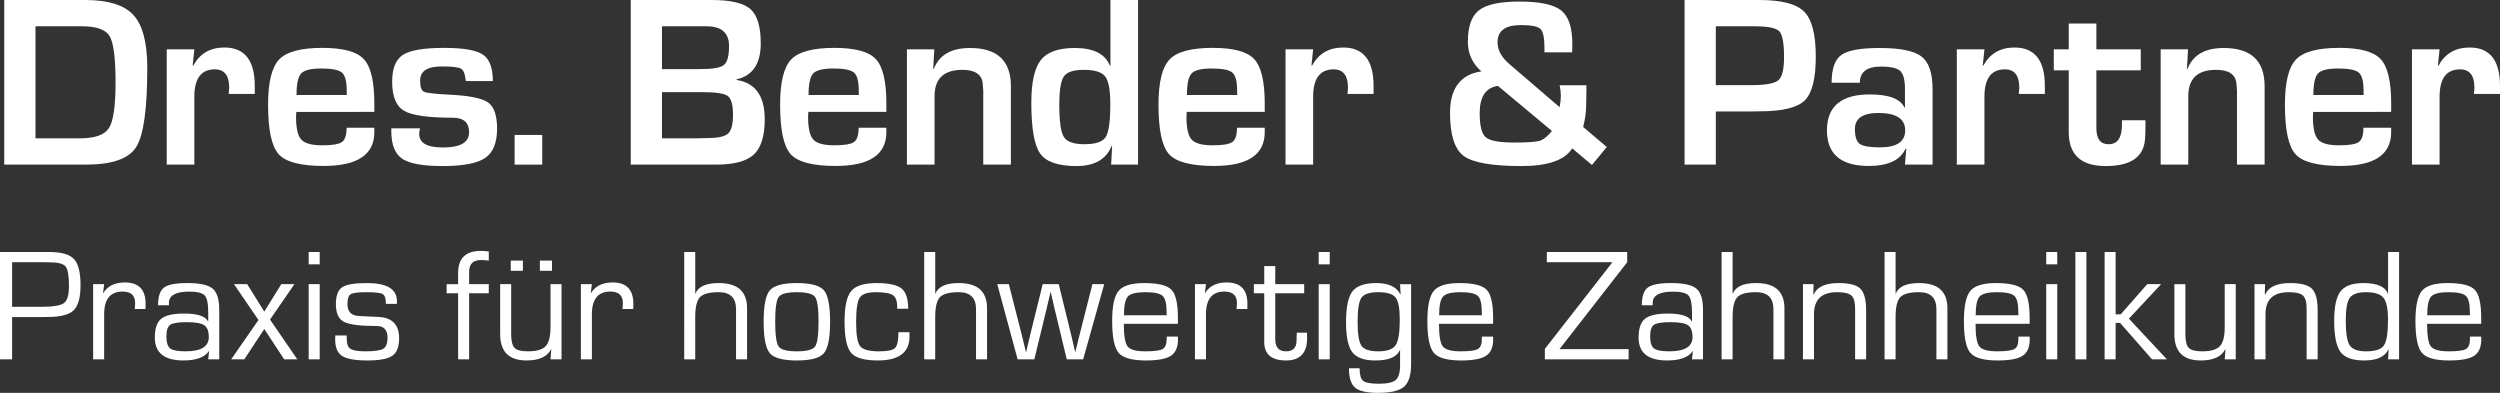
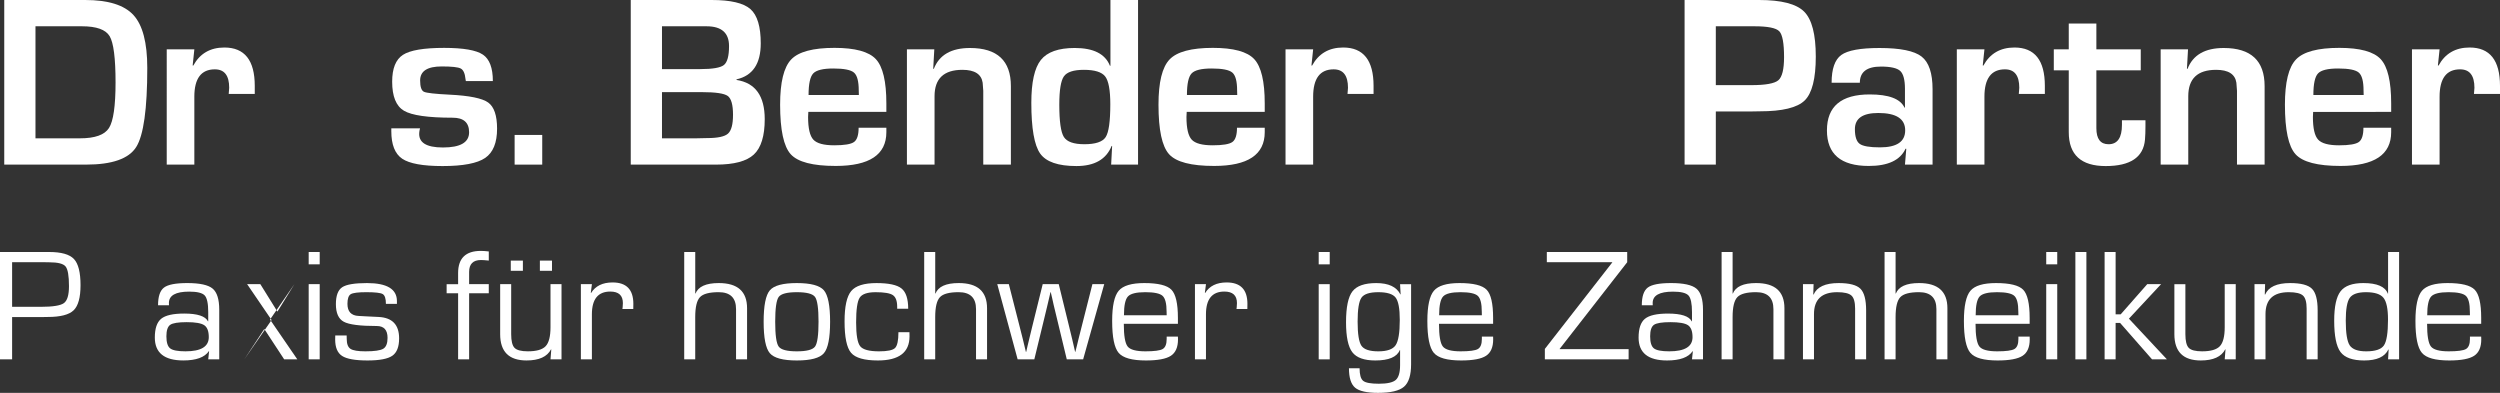
<svg xmlns="http://www.w3.org/2000/svg" version="1.1" baseProfile="tiny" id="Ebene_1" x="0px" y="0px" width="350px" height="55px" viewBox="0 0 350 55" xml:space="preserve">
  <rect x="0" y="0" width="350" height="55" fill="#333333" stroke="none" />
  <g>
    <path fill="#FFFFFF" d="M0.595,23.045V0h11.329c3.219,0,5.473,0.704,6.762,2.11c1.289,1.407,1.933,3.872,1.933,7.395   c0,5.751-0.518,9.446-1.553,11.083c-1.036,1.637-3.371,2.457-7.006,2.457H0.595z M4.968,19.365h6.229   c2.094,0,3.447-0.481,4.061-1.443c0.613-0.963,0.92-3.087,0.92-6.374c0-3.399-0.276-5.561-0.828-6.483   c-0.551-0.923-1.846-1.385-3.883-1.385h-6.5V19.365z" />
    <path fill="#FFFFFF" d="M23.343,6.905h3.866l-0.236,2.262l0.084,0.018c0.923-1.688,2.375-2.533,4.355-2.533   c2.836,0,4.255,1.79,4.255,5.37v1.131h-3.647c0.045-0.439,0.067-0.726,0.067-0.861c0-1.723-0.669-2.584-2.009-2.584   c-1.913,0-2.87,1.278-2.87,3.833v9.505h-3.866V6.905z" />
-     <path fill="#FFFFFF" d="M48.522,17.88h3.884v0.624c0,3.152-2.364,4.728-7.091,4.728c-3.208,0-5.307-0.546-6.298-1.639   c-0.99-1.091-1.486-3.404-1.486-6.938c0-3.141,0.518-5.251,1.553-6.332c1.036-1.081,3.056-1.621,6.061-1.621   c2.881,0,4.812,0.526,5.791,1.579c0.979,1.052,1.469,3.12,1.469,6.204v1.182H41.482c-0.022,0.36-0.034,0.596-0.034,0.709   c0,1.587,0.245,2.646,0.734,3.174c0.49,0.53,1.466,0.794,2.93,0.794c1.418,0,2.341-0.155,2.769-0.464   C48.309,19.57,48.522,18.903,48.522,17.88z M48.557,13.304l-0.018-0.642c0-1.283-0.222-2.116-0.667-2.499   c-0.445-0.382-1.409-0.573-2.895-0.573c-1.441,0-2.378,0.231-2.812,0.692c-0.433,0.462-0.65,1.469-0.65,3.022H48.557z" />
    <path fill="#FFFFFF" d="M69,11.346h-3.782c-0.023-0.135-0.04-0.237-0.051-0.305c-0.079-0.776-0.301-1.26-0.667-1.451   c-0.365-0.192-1.252-0.288-2.659-0.288c-2.015,0-3.022,0.654-3.022,1.959c0,0.889,0.177,1.417,0.532,1.587   c0.354,0.169,1.556,0.304,3.604,0.405c2.758,0.135,4.553,0.501,5.386,1.097c0.833,0.597,1.25,1.819,1.25,3.665   c0,1.969-0.555,3.333-1.663,4.094c-1.109,0.759-3.098,1.139-5.968,1.139c-2.758,0-4.643-0.344-5.656-1.03   c-1.013-0.687-1.52-1.97-1.52-3.849v-0.405h4.019c-0.057,0.225-0.09,0.405-0.102,0.54c-0.158,1.429,0.945,2.144,3.309,2.144   c2.442,0,3.664-0.708,3.664-2.127c0-1.361-0.766-2.042-2.296-2.042c-3.456,0-5.732-0.327-6.829-0.979   c-1.098-0.653-1.646-2.009-1.646-4.069c0-1.846,0.501-3.095,1.502-3.749c1.002-0.652,2.927-0.979,5.775-0.979   c2.689,0,4.499,0.315,5.427,0.945C68.536,8.278,69,9.51,69,11.346z" />
    <path fill="#FFFFFF" d="M75.913,18.892v4.154h-3.866v-4.154H75.913z" />
    <path fill="#FFFFFF" d="M88.305,23.045V0h11.329c2.656,0,4.465,0.425,5.427,1.274c0.963,0.851,1.444,2.451,1.444,4.804   c0,2.847-1.131,4.524-3.394,5.031v0.084c2.634,0.405,3.951,2.234,3.951,5.488c0,2.352-0.507,4.001-1.52,4.947   c-1.013,0.945-2.78,1.418-5.301,1.418H88.305z M92.678,9.674h5.352c1.733,0,2.839-0.191,3.317-0.573   c0.479-0.383,0.718-1.267,0.718-2.652c0-1.846-1.047-2.769-3.141-2.769h-6.246V9.674z M92.678,19.365h4.795l1.536-0.034   c1.474,0,2.445-0.208,2.912-0.625c0.467-0.417,0.701-1.295,0.701-2.634c0-1.396-0.245-2.273-0.734-2.634   c-0.489-0.36-1.697-0.54-3.622-0.54h-5.588V19.365z" />
    <path fill="#FFFFFF" d="M120.207,17.88h3.884v0.624c0,3.152-2.364,4.728-7.091,4.728c-3.208,0-5.307-0.546-6.298-1.639   c-0.99-1.091-1.486-3.404-1.486-6.938c0-3.141,0.518-5.251,1.553-6.332c1.036-1.081,3.056-1.621,6.061-1.621   c2.881,0,4.812,0.526,5.791,1.579c0.979,1.052,1.469,3.12,1.469,6.204v1.182h-10.924c-0.022,0.36-0.034,0.596-0.034,0.709   c0,1.587,0.245,2.646,0.735,3.174c0.489,0.53,1.465,0.794,2.929,0.794c1.418,0,2.341-0.155,2.769-0.464   C119.993,19.57,120.207,18.903,120.207,17.88z M120.241,13.304l-0.017-0.642c0-1.283-0.222-2.116-0.667-2.499   c-0.445-0.382-1.409-0.573-2.895-0.573c-1.441,0-2.378,0.231-2.812,0.692c-0.433,0.462-0.65,1.469-0.65,3.022H120.241z" />
    <path fill="#FFFFFF" d="M126.969,6.905h3.833l-0.152,2.718l0.084,0.018c0.754-1.948,2.442-2.921,5.065-2.921   c3.815,0,5.724,1.778,5.724,5.335v10.991h-3.867v-9.725v-0.608l-0.084-1.131c-0.18-1.204-1.125-1.806-2.836-1.806   c-2.6,0-3.9,1.232-3.9,3.696v9.573h-3.867V6.905z" />
    <path fill="#FFFFFF" d="M159.327,0v23.045h-3.765l0.135-2.6l-0.067-0.018c-0.754,1.88-2.397,2.82-4.93,2.82   c-2.555,0-4.246-0.583-5.074-1.747c-0.827-1.166-1.24-3.531-1.24-7.1c0-2.881,0.444-4.882,1.333-6.002   c0.889-1.121,2.47-1.68,4.745-1.68c2.634,0,4.276,0.833,4.93,2.499l0.067-0.017V0H159.327z M151.746,9.776   c-1.441,0-2.375,0.306-2.803,0.92s-0.641,1.933-0.641,3.959c0,2.341,0.213,3.849,0.641,4.524c0.428,0.676,1.385,1.013,2.871,1.013   c1.553,0,2.546-0.332,2.979-0.996c0.433-0.664,0.65-2.195,0.65-4.592c0-1.981-0.239-3.281-0.717-3.9   C154.248,10.085,153.254,9.776,151.746,9.776z" />
    <path fill="#FFFFFF" d="M173.179,17.88h3.884v0.624c0,3.152-2.364,4.728-7.091,4.728c-3.208,0-5.308-0.546-6.298-1.639   c-0.991-1.091-1.486-3.404-1.486-6.938c0-3.141,0.518-5.251,1.553-6.332s3.056-1.621,6.061-1.621c2.881,0,4.812,0.526,5.791,1.579   c0.979,1.052,1.469,3.12,1.469,6.204v1.182h-10.924c-0.022,0.36-0.034,0.596-0.034,0.709c0,1.587,0.245,2.646,0.734,3.174   c0.489,0.53,1.466,0.794,2.93,0.794c1.418,0,2.34-0.155,2.769-0.464C172.965,19.57,173.179,18.903,173.179,17.88z M173.213,13.304   l-0.017-0.642c0-1.283-0.222-2.116-0.667-2.499c-0.445-0.382-1.409-0.573-2.895-0.573c-1.441,0-2.378,0.231-2.812,0.692   c-0.433,0.462-0.65,1.469-0.65,3.022H173.213z" />
    <path fill="#FFFFFF" d="M179.974,6.905h3.867l-0.237,2.262l0.085,0.018c0.923-1.688,2.374-2.533,4.354-2.533   c2.837,0,4.256,1.79,4.256,5.37v1.131h-3.646c0.045-0.439,0.066-0.726,0.066-0.861c0-1.723-0.67-2.584-2.009-2.584   c-1.913,0-2.869,1.278-2.869,3.833v9.505h-3.867V6.905z" />
-     <path fill="#FFFFFF" d="M218.35,11.937h3.748v0.742l-0.034,2.009c0,0.968-0.14,1.999-0.422,3.09l3.31,2.803l-2.077,2.515   l-2.769-2.33c-1.024,1.655-3.389,2.482-7.092,2.482c-4.119,0-6.817-0.473-8.095-1.418c-1.278-0.946-1.916-2.949-1.916-6.011   c0-3.455,1.463-5.396,4.39-5.824c-1.261-1.103-1.892-2.488-1.892-4.154c0-2.127,0.521-3.596,1.562-4.407   c1.041-0.81,2.925-1.215,5.648-1.215c2.858,0,4.809,0.414,5.85,1.241c1.041,0.827,1.563,2.383,1.563,4.668l-0.018,1.198h-3.883   V6.651c0-1.384-0.189-2.254-0.566-2.608c-0.376-0.354-1.296-0.531-2.761-0.531c-2.161,0-3.241,0.805-3.241,2.414   c0,1.092,0.563,2.117,1.689,3.073l7.006,6.01c0.112-0.585,0.169-1.131,0.169-1.637C218.519,12.955,218.462,12.477,218.35,11.937z    M209.705,12.021c-1.699,0.248-2.549,1.519-2.549,3.815c0,1.778,0.287,2.91,0.86,3.395c0.574,0.483,1.913,0.725,4.019,0.725   c1.812,0,2.985-0.081,3.521-0.245c0.534-0.163,1.105-0.622,1.713-1.376L209.705,12.021z" />
    <path fill="#FFFFFF" d="M235.842,23.045V0h9.286h1.146c3.118,0,5.219,0.543,6.306,1.628c1.086,1.086,1.63,3.183,1.63,6.29   c0,3.084-0.519,5.133-1.554,6.146c-1.035,1.013-3.128,1.52-6.279,1.52l-1.015,0.017h-5.147v7.445H235.842z M240.215,11.919h4.979   c1.98,0,3.239-0.228,3.774-0.683c0.534-0.456,0.8-1.534,0.8-3.234c0-1.946-0.221-3.154-0.665-3.621   c-0.446-0.467-1.602-0.701-3.471-0.701h-5.418V11.919z" />
    <path fill="#FFFFFF" d="M260.378,11.582h-3.952c0-1.936,0.451-3.23,1.352-3.883s2.685-0.979,5.352-0.979   c2.904,0,4.868,0.4,5.893,1.199c1.024,0.8,1.536,2.325,1.536,4.576v10.552h-3.866l0.186-2.212l-0.102-0.017   c-0.742,1.61-2.459,2.415-5.149,2.415c-3.905,0-5.857-1.66-5.857-4.981c0-3.354,1.998-5.032,5.993-5.032   c2.668,0,4.288,0.614,4.862,1.841h0.067v-2.617c0-1.261-0.22-2.097-0.658-2.508c-0.439-0.41-1.34-0.616-2.701-0.616   C261.362,9.319,260.378,10.073,260.378,11.582z M262.96,15.819c-2.184,0-3.274,0.755-3.274,2.262c0,1.047,0.224,1.734,0.676,2.061   c0.449,0.327,1.395,0.489,2.836,0.489c2.352,0,3.528-0.794,3.528-2.38C266.726,16.63,265.47,15.819,262.96,15.819z" />
    <path fill="#FFFFFF" d="M273.955,6.905h3.866l-0.235,2.262l0.084,0.018c0.923-1.688,2.374-2.533,4.355-2.533   c2.836,0,4.255,1.79,4.255,5.37v1.131h-3.647c0.045-0.439,0.067-0.726,0.067-0.861c0-1.723-0.669-2.584-2.008-2.584   c-1.915,0-2.871,1.278-2.871,3.833v9.505h-3.866V6.905z" />
    <path fill="#FFFFFF" d="M299.705,6.905v2.938h-6.213v8.104c0,1.498,0.568,2.246,1.706,2.246c1.249,0,1.874-0.906,1.874-2.718   v-0.642h3.292v0.81c0,0.743-0.022,1.379-0.067,1.908c-0.214,2.465-2.049,3.698-5.504,3.698c-3.444,0-5.167-1.582-5.167-4.744V9.842   h-2.094V6.905h2.094V3.292h3.866v3.612H299.705z" />
    <path fill="#FFFFFF" d="M302.491,6.905h3.832l-0.151,2.718l0.084,0.018c0.754-1.948,2.442-2.921,5.065-2.921   c3.815,0,5.724,1.778,5.724,5.335v10.991h-3.867v-9.725v-0.608l-0.084-1.131c-0.181-1.204-1.126-1.806-2.837-1.806   c-2.6,0-3.899,1.232-3.899,3.696v9.573h-3.866V6.905z" />
    <path fill="#FFFFFF" d="M330.88,17.88h3.884v0.624c0,3.152-2.363,4.728-7.091,4.728c-3.208,0-5.308-0.546-6.297-1.639   c-0.992-1.091-1.486-3.404-1.486-6.938c0-3.141,0.517-5.251,1.553-6.332c1.035-1.081,3.057-1.621,6.062-1.621   c2.881,0,4.813,0.526,5.791,1.579s1.469,3.12,1.469,6.204v1.182H323.84c-0.022,0.36-0.033,0.596-0.033,0.709   c0,1.587,0.245,2.646,0.734,3.174c0.489,0.53,1.466,0.794,2.93,0.794c1.418,0,2.341-0.155,2.769-0.464   C330.667,19.57,330.88,18.903,330.88,17.88z M330.914,13.304l-0.018-0.642c0-1.283-0.222-2.116-0.666-2.499   c-0.444-0.382-1.409-0.573-2.896-0.573c-1.44,0-2.378,0.231-2.811,0.692c-0.434,0.462-0.651,1.469-0.651,3.022H330.914z" />
    <path fill="#FFFFFF" d="M337.676,6.905h3.866l-0.236,2.262l0.084,0.018c0.923-1.688,2.375-2.533,4.355-2.533   c2.837,0,4.255,1.79,4.255,5.37v1.131h-3.646c0.045-0.439,0.067-0.726,0.067-0.861c0-1.723-0.67-2.584-2.009-2.584   c-1.914,0-2.87,1.278-2.87,3.833v9.505h-3.866V6.905z" />
  </g>
  <g>
    <path fill="#FFFFFF" d="M0,50.31V35.28h6.31h0.572c1.695,0,2.852,0.327,3.468,0.979c0.617,0.654,0.925,1.876,0.925,3.667   c0,1.718-0.321,2.889-0.963,3.513c-0.642,0.624-1.848,0.936-3.617,0.936l-0.661,0.012H1.696v5.923H0z M1.696,42.955h4.019   c1.681,0,2.759-0.173,3.232-0.519c0.474-0.344,0.71-1.137,0.71-2.378c0-1.453-0.16-2.373-0.479-2.758   c-0.32-0.386-1.078-0.578-2.274-0.578l-0.649-0.012H1.696V42.955z" />
-     <path fill="#FFFFFF" d="M13.04,39.783h1.542l-0.154,1.211l0.033,0.033c0.609-0.99,1.615-1.485,3.017-1.485   c1.938,0,2.907,0.998,2.907,2.995l-0.011,0.726h-1.52l0.033-0.264c0.022-0.279,0.033-0.466,0.033-0.563   c0-1.078-0.587-1.618-1.762-1.618c-1.718,0-2.577,1.061-2.577,3.183v6.309H13.04V39.783z" />
    <path fill="#FFFFFF" d="M23.658,42.734h-1.53c0-1.226,0.277-2.05,0.832-2.473c0.554-0.422,1.638-0.632,3.253-0.632   c1.754,0,2.94,0.259,3.557,0.776c0.617,0.517,0.925,1.502,0.925,2.955v6.948h-1.542l0.122-1.134l-0.034-0.011   c-0.587,0.866-1.78,1.3-3.578,1.3c-2.658,0-3.986-1.069-3.986-3.205c0-1.271,0.297-2.147,0.892-2.632s1.67-0.727,3.227-0.727   c1.85,0,2.958,0.364,3.325,1.09l0.033-0.011v-1.277c0-1.204-0.166-1.983-0.495-2.34c-0.331-0.355-1.054-0.533-2.169-0.533   c-1.894,0-2.841,0.532-2.841,1.596C23.647,42.478,23.651,42.58,23.658,42.734z M26.136,45.102c-1.182,0-1.951,0.125-2.307,0.374   c-0.356,0.25-0.534,0.786-0.534,1.608c0,0.852,0.176,1.414,0.529,1.69c0.352,0.274,1.068,0.412,2.147,0.412   c2.172,0,3.259-0.66,3.259-1.981c0-0.83-0.211-1.388-0.633-1.674S27.354,45.102,26.136,45.102z" />
-     <path fill="#FFFFFF" d="M41.215,39.783l-3.413,4.956l3.821,5.57h-1.838l-2.786-4.249l-2.797,4.249h-1.839l3.821-5.505l-3.425-5.021   h1.85l2.39,3.843l2.378-3.843H41.215z" />
+     <path fill="#FFFFFF" d="M41.215,39.783l-3.413,4.956l3.821,5.57h-1.838l-2.786-4.249l-2.797,4.249l3.821-5.505l-3.425-5.021   h1.85l2.39,3.843l2.378-3.843H41.215z" />
    <path fill="#FFFFFF" d="M44.758,35.28v1.729h-1.542V35.28H44.758z M44.758,39.783V50.31h-1.542V39.783H44.758z" />
    <path fill="#FFFFFF" d="M55.569,42.537h-1.542c0-0.734-0.149-1.19-0.446-1.367c-0.297-0.176-1.062-0.264-2.295-0.264   c-1.145,0-1.873,0.094-2.181,0.28c-0.308,0.188-0.462,0.638-0.462,1.351c0,1.078,0.517,1.644,1.552,1.694l1.244,0.067l1.575,0.076   c1.909,0.096,2.863,1.094,2.863,2.995c0,1.182-0.315,1.992-0.947,2.433s-1.788,0.662-3.468,0.662c-1.726,0-2.913-0.21-3.562-0.629   c-0.65-0.418-0.975-1.186-0.975-2.301l0.011-0.572h1.596l0.011,0.495c0,0.689,0.176,1.15,0.529,1.382   c0.353,0.23,1.046,0.347,2.081,0.347c1.27,0,2.105-0.121,2.505-0.363c0.4-0.242,0.6-0.749,0.6-1.52   c0-1.108-0.503-1.662-1.508-1.662c-2.342,0-3.881-0.198-4.619-0.596c-0.738-0.396-1.106-1.218-1.106-2.466   c0-1.182,0.292-1.969,0.875-2.362c0.583-0.393,1.745-0.588,3.484-0.588c2.79,0,4.185,0.84,4.185,2.521V42.537z" />
    <path fill="#FFFFFF" d="M64.136,50.31v-9.249h-1.608v-1.277h1.608v-1.563c0-2.063,1.06-3.095,3.182-3.095   c0.316,0,0.687,0.026,1.112,0.077v1.277c-0.499-0.051-0.863-0.077-1.09-0.077c-1.109,0-1.663,0.558-1.663,1.673v1.707h2.752v1.277   h-2.752v9.249H64.136z" />
    <path fill="#FFFFFF" d="M78.612,39.783V50.31H77.07l0.109-1.376L77.147,48.9c-0.536,1.042-1.681,1.564-3.436,1.564   c-2.459,0-3.688-1.227-3.688-3.679v-7.003h1.542v7.003c0,0.954,0.157,1.594,0.473,1.917c0.315,0.322,0.936,0.483,1.861,0.483   c1.211,0,2.042-0.24,2.494-0.721c0.451-0.481,0.677-1.363,0.677-2.648v-6.034H78.612z M73.205,36.48v1.431h-1.696V36.48H73.205z    M77.279,36.48v1.431h-1.696V36.48H77.279z" />
    <path fill="#FFFFFF" d="M81.324,39.783h1.542l-0.154,1.211l0.033,0.033c0.609-0.99,1.615-1.485,3.017-1.485   c1.938,0,2.907,0.998,2.907,2.995l-0.011,0.726h-1.52l0.033-0.264c0.022-0.279,0.033-0.466,0.033-0.563   c0-1.078-0.588-1.618-1.762-1.618c-1.718,0-2.577,1.061-2.577,3.183v6.309h-1.542V39.783z" />
    <path fill="#FFFFFF" d="M97.334,35.28v5.802l0.033,0.022c0.389-0.983,1.476-1.475,3.259-1.475c2.643,0,3.964,1.175,3.964,3.523   v0.429v6.728h-1.542v-6.728v-0.298c0-1.585-0.812-2.378-2.434-2.378c-1.307,0-2.18,0.233-2.62,0.699   c-0.44,0.467-0.661,1.394-0.661,2.781v5.923h-1.542V35.28H97.334z" />
    <path fill="#FFFFFF" d="M111.556,39.63c1.945,0,3.208,0.338,3.788,1.012c0.58,0.677,0.87,2.145,0.87,4.404   c0,2.262-0.29,3.73-0.87,4.404c-0.58,0.677-1.842,1.015-3.788,1.015c-1.938,0-3.197-0.338-3.776-1.015   c-0.581-0.674-0.87-2.143-0.87-4.404c0-2.26,0.29-3.728,0.87-4.404C108.358,39.968,109.618,39.63,111.556,39.63z M111.556,40.906   c-1.365,0-2.211,0.222-2.538,0.666s-0.49,1.603-0.49,3.474c0,1.873,0.163,3.03,0.49,3.475s1.173,0.666,2.538,0.666   c1.373,0,2.222-0.222,2.549-0.666c0.326-0.444,0.49-1.602,0.49-3.475c0-1.871-0.164-3.029-0.49-3.474   C113.778,41.128,112.928,40.906,111.556,40.906z" />
    <path fill="#FFFFFF" d="M125.78,46.512h1.542l0.011,0.572c0,2.253-1.475,3.381-4.426,3.381c-1.894,0-3.146-0.356-3.755-1.069   c-0.609-0.711-0.914-2.18-0.914-4.404c0-2.085,0.31-3.499,0.93-4.245c0.62-0.744,1.8-1.116,3.54-1.116   c1.71,0,2.877,0.251,3.502,0.754c0.624,0.503,0.936,1.448,0.936,2.835h-1.542v-0.275c0-0.814-0.202-1.358-0.606-1.629   c-0.403-0.272-1.207-0.408-2.411-0.408c-1.16,0-1.905,0.257-2.235,0.771c-0.331,0.514-0.496,1.666-0.496,3.457   c0,1.747,0.189,2.859,0.567,3.336c0.378,0.478,1.261,0.716,2.648,0.716c1.174,0,1.919-0.156,2.235-0.468   C125.622,48.407,125.78,47.671,125.78,46.512z" />
    <path fill="#FFFFFF" d="M130.931,35.28v5.802l0.033,0.022c0.389-0.983,1.475-1.475,3.259-1.475c2.643,0,3.964,1.175,3.964,3.523   v0.429v6.728h-1.542v-6.728v-0.298c0-1.585-0.811-2.378-2.434-2.378c-1.307,0-2.18,0.233-2.62,0.699   c-0.44,0.467-0.661,1.394-0.661,2.781v5.923h-1.542V35.28H130.931z" />
    <path fill="#FFFFFF" d="M154.591,39.783l-2.951,10.526h-2.291l-1.409-5.847l-0.43-1.783l-0.198-0.893l-0.209-0.892h-0.033   l-0.209,0.892l-0.209,0.893l-0.429,1.783l-1.42,5.847h-2.334l-2.852-10.526h1.618l1.486,5.825l0.463,1.828l0.22,0.914l0.22,0.913   h0.044l0.208-0.913l0.22-0.914l0.44-1.816l1.442-5.837h2.246l1.432,5.848l0.44,1.816l0.209,0.903l0.209,0.913h0.033l0.231-0.913   l0.22-0.914l0.463-1.828l1.475-5.825H154.591z" />
    <path fill="#FFFFFF" d="M163.334,47.128h1.575l0.011,0.385c0,1.094-0.333,1.859-0.997,2.296c-0.665,0.437-1.83,0.656-3.496,0.656   c-1.938,0-3.21-0.354-3.815-1.063c-0.606-0.708-0.909-2.196-0.909-4.465c0-2.1,0.305-3.509,0.914-4.229   c0.609-0.719,1.802-1.078,3.579-1.078c1.938,0,3.208,0.312,3.809,0.936c0.602,0.624,0.903,1.938,0.903,3.941v0.826h-7.575   c0,1.659,0.178,2.716,0.534,3.171s1.188,0.683,2.494,0.683c1.24,0,2.046-0.108,2.417-0.324c0.37-0.218,0.556-0.686,0.556-1.404   V47.128z M163.334,44.133l-0.011-0.496c0-1.138-0.188-1.877-0.562-2.218c-0.375-0.342-1.182-0.513-2.422-0.513   c-1.248,0-2.058,0.2-2.428,0.601c-0.371,0.399-0.556,1.275-0.556,2.626H163.334z" />
    <path fill="#FFFFFF" d="M167.293,39.783h1.542l-0.153,1.211l0.033,0.033c0.609-0.99,1.615-1.485,3.017-1.485   c1.938,0,2.907,0.998,2.907,2.995l-0.011,0.726h-1.52l0.033-0.264c0.022-0.279,0.033-0.466,0.033-0.563   c0-1.078-0.588-1.618-1.762-1.618c-1.718,0-2.577,1.061-2.577,3.183v6.309h-1.542V39.783z" />
-     <path fill="#FFFFFF" d="M182.586,39.783v1.277h-4.052v6.441c0,1.123,0.499,1.685,1.497,1.685c0.991,0,1.486-0.502,1.486-1.509   l0.011-0.518l0.022-0.583h1.432l0.011,0.782c0,2.069-0.984,3.105-2.95,3.105c-2.034,0-3.05-0.863-3.05-2.588v-0.375v-6.441h-1.454   v-1.277h1.454v-2.531h1.542v2.531H182.586z" />
    <path fill="#FFFFFF" d="M186.16,35.28v1.729h-1.542V35.28H186.16z M186.16,39.783V50.31h-1.542V39.783H186.16z" />
    <path fill="#FFFFFF" d="M197.553,39.783v11.21c0,1.525-0.331,2.576-0.99,3.148C195.9,54.714,194.691,55,192.93,55   c-1.572,0-2.643-0.242-3.217-0.727c-0.571-0.484-0.859-1.391-0.859-2.72h1.488c0,0.903,0.166,1.491,0.501,1.762   c0.333,0.272,1.064,0.408,2.196,0.408c1.175,0,1.963-0.176,2.366-0.528c0.404-0.353,0.607-1.043,0.607-2.071V49.01l-0.033-0.011   c-0.397,0.978-1.543,1.466-3.436,1.466c-1.557,0-2.629-0.384-3.217-1.151c-0.587-0.768-0.881-2.167-0.881-4.201   c0-2.105,0.3-3.547,0.898-4.321c0.598-0.774,1.708-1.161,3.33-1.161c1.726,0,2.853,0.528,3.381,1.586l0.033-0.012l-0.076-1.421   H197.553z M192.962,40.906c-1.211,0-1.997,0.255-2.356,0.766s-0.54,1.628-0.54,3.353c0,1.74,0.181,2.869,0.54,3.386   c0.359,0.518,1.146,0.776,2.356,0.776c1.227,0,2.032-0.284,2.422-0.853c0.39-0.57,0.584-1.753,0.584-3.552   c0-1.586-0.194-2.627-0.584-3.126C194.994,41.156,194.188,40.906,192.962,40.906z" />
    <path fill="#FFFFFF" d="M207.46,47.128h1.575l0.01,0.385c0,1.094-0.331,1.859-0.996,2.296c-0.663,0.437-1.829,0.656-3.496,0.656   c-1.938,0-3.209-0.354-3.815-1.063c-0.604-0.708-0.908-2.196-0.908-4.465c0-2.1,0.306-3.509,0.914-4.229   c0.609-0.719,1.803-1.078,3.579-1.078c1.938,0,3.208,0.312,3.809,0.936c0.604,0.624,0.904,1.938,0.904,3.941v0.826h-7.575   c0,1.659,0.177,2.716,0.533,3.171c0.355,0.455,1.188,0.683,2.494,0.683c1.24,0,2.047-0.108,2.417-0.324   c0.37-0.218,0.556-0.686,0.556-1.404V47.128z M207.46,44.133l-0.01-0.496c0-1.138-0.188-1.877-0.562-2.218   c-0.375-0.342-1.183-0.513-2.424-0.513c-1.247,0-2.058,0.2-2.428,0.601c-0.37,0.399-0.556,1.275-0.556,2.626H207.46z" />
    <path fill="#FFFFFF" d="M227.809,35.28v1.431l-9.458,12.135v0.033h9.656v1.431H216.28v-1.464l9.436-12.102v-0.033h-9.16V35.28   H227.809z" />
    <path fill="#FFFFFF" d="M231.384,42.734h-1.53c0-1.226,0.278-2.05,0.832-2.473c0.554-0.422,1.639-0.632,3.253-0.632   c1.754,0,2.94,0.259,3.557,0.776c0.617,0.517,0.925,1.502,0.925,2.955v6.948h-1.541L237,49.176l-0.033-0.011   c-0.587,0.866-1.78,1.3-3.578,1.3c-2.658,0-3.986-1.069-3.986-3.205c0-1.271,0.298-2.147,0.892-2.632   c0.595-0.484,1.67-0.727,3.227-0.727c1.85,0,2.958,0.364,3.325,1.09l0.033-0.011v-1.277c0-1.204-0.165-1.983-0.495-2.34   c-0.331-0.355-1.054-0.533-2.169-0.533c-1.895,0-2.842,0.532-2.842,1.596C231.373,42.478,231.376,42.58,231.384,42.734z    M233.862,45.102c-1.183,0-1.951,0.125-2.308,0.374c-0.355,0.25-0.533,0.786-0.533,1.608c0,0.852,0.176,1.414,0.528,1.69   c0.353,0.274,1.067,0.412,2.147,0.412c2.172,0,3.259-0.66,3.259-1.981c0-0.83-0.211-1.388-0.633-1.674   C235.9,45.245,235.08,45.102,233.862,45.102z" />
    <path fill="#FFFFFF" d="M242.565,35.28v5.802l0.033,0.022c0.39-0.983,1.476-1.475,3.259-1.475c2.643,0,3.964,1.175,3.964,3.523   v0.429v6.728h-1.54v-6.728v-0.298c0-1.585-0.813-2.378-2.436-2.378c-1.306,0-2.179,0.233-2.619,0.699   c-0.44,0.467-0.661,1.394-0.661,2.781v5.923h-1.541V35.28H242.565z" />
    <path fill="#FFFFFF" d="M252.415,39.783h1.486l-0.043,1.433l0.043,0.032c0.47-1.079,1.638-1.618,3.502-1.618   c1.504,0,2.522,0.265,3.056,0.793c0.532,0.528,0.799,1.54,0.799,3.038v6.849h-1.543v-6.716v-0.397c0-0.902-0.172-1.51-0.517-1.821   c-0.346-0.313-1.01-0.469-1.993-0.469c-2.166,0-3.248,1.024-3.248,3.072v6.331h-1.542V39.783z" />
    <path fill="#FFFFFF" d="M265.382,35.28v5.802l0.032,0.022c0.39-0.983,1.476-1.475,3.259-1.475c2.643,0,3.964,1.175,3.964,3.523   v0.429v6.728h-1.54v-6.728v-0.298c0-1.585-0.812-2.378-2.435-2.378c-1.307,0-2.18,0.233-2.62,0.699   c-0.44,0.467-0.66,1.394-0.66,2.781v5.923h-1.542V35.28H265.382z" />
    <path fill="#FFFFFF" d="M282.576,47.128h1.575l0.011,0.385c0,1.094-0.332,1.859-0.996,2.296c-0.665,0.437-1.831,0.656-3.496,0.656   c-1.938,0-3.21-0.354-3.815-1.063c-0.606-0.708-0.908-2.196-0.908-4.465c0-2.1,0.304-3.509,0.913-4.229   c0.609-0.719,1.803-1.078,3.579-1.078c1.938,0,3.207,0.312,3.81,0.936c0.602,0.624,0.903,1.938,0.903,3.941v0.826h-7.576   c0,1.659,0.179,2.716,0.534,3.171s1.187,0.683,2.494,0.683c1.24,0,2.046-0.108,2.417-0.324c0.371-0.218,0.556-0.686,0.556-1.404   V47.128z M282.576,44.133l-0.011-0.496c0-1.138-0.188-1.877-0.562-2.218c-0.374-0.342-1.183-0.513-2.423-0.513   c-1.247,0-2.057,0.2-2.428,0.601c-0.37,0.399-0.556,1.275-0.556,2.626H282.576z" />
    <path fill="#FFFFFF" d="M288.014,35.28v1.729h-1.542V35.28H288.014z M288.014,39.783V50.31h-1.542V39.783H288.014z" />
    <path fill="#FFFFFF" d="M292.095,35.28V50.31h-1.542V35.28H292.095z" />
    <path fill="#FFFFFF" d="M296.187,35.28v8.731h0.705l3.721-4.229h1.938l-4.504,4.834l5.319,5.692h-2.081l-4.471-5.098h-0.628v5.098   h-1.541V35.28H296.187z" />
    <path fill="#FFFFFF" d="M313.003,39.783V50.31h-1.542l0.109-1.376l-0.033-0.033c-0.535,1.042-1.681,1.564-3.436,1.564   c-2.458,0-3.688-1.227-3.688-3.679v-7.003h1.541v7.003c0,0.954,0.158,1.594,0.474,1.917c0.315,0.322,0.937,0.483,1.861,0.483   c1.211,0,2.042-0.24,2.494-0.721c0.451-0.481,0.677-1.363,0.677-2.648v-6.034H313.003z" />
    <path fill="#FFFFFF" d="M315.629,39.783h1.485l-0.043,1.433l0.043,0.032c0.47-1.079,1.638-1.618,3.502-1.618   c1.504,0,2.523,0.265,3.056,0.793s0.799,1.54,0.799,3.038v6.849h-1.543v-6.716v-0.397c0-0.902-0.172-1.51-0.517-1.821   c-0.346-0.313-1.01-0.469-1.993-0.469c-2.165,0-3.248,1.024-3.248,3.072v6.331h-1.541V39.783z" />
    <path fill="#FFFFFF" d="M335.873,35.28V50.31h-1.541l0.076-1.365l-0.044-0.011c-0.484,1.02-1.61,1.531-3.379,1.531   c-1.616,0-2.719-0.394-3.31-1.179c-0.591-0.786-0.887-2.25-0.887-4.394c0-1.975,0.298-3.346,0.892-4.112   c0.595-0.768,1.659-1.15,3.193-1.15c1.916,0,3.058,0.495,3.425,1.485l0.033-0.021V35.28H335.873z M331.237,40.906   c-1.137,0-1.894,0.263-2.268,0.788c-0.375,0.524-0.562,1.587-0.562,3.188c0,1.762,0.185,2.92,0.556,3.474s1.141,0.831,2.307,0.831   c1.27,0,2.096-0.277,2.478-0.831s0.572-1.76,0.572-3.616c0-1.506-0.21-2.521-0.633-3.045   C333.266,41.169,332.449,40.906,331.237,40.906z" />
    <path fill="#FFFFFF" d="M345.791,47.128h1.575l0.011,0.385c0,1.094-0.332,1.859-0.996,2.296c-0.665,0.437-1.83,0.656-3.496,0.656   c-1.938,0-3.21-0.354-3.815-1.063c-0.605-0.708-0.908-2.196-0.908-4.465c0-2.1,0.305-3.509,0.913-4.229   c0.609-0.719,1.803-1.078,3.579-1.078c1.938,0,3.208,0.312,3.81,0.936s0.903,1.938,0.903,3.941v0.826h-7.575   c0,1.659,0.178,2.716,0.533,3.171c0.356,0.455,1.188,0.683,2.495,0.683c1.239,0,2.045-0.108,2.416-0.324   c0.371-0.218,0.556-0.686,0.556-1.404V47.128z M345.791,44.133l-0.011-0.496c0-1.138-0.188-1.877-0.562-2.218   c-0.374-0.342-1.183-0.513-2.422-0.513c-1.248,0-2.058,0.2-2.429,0.601c-0.37,0.399-0.556,1.275-0.556,2.626H345.791z" />
  </g>
</svg>